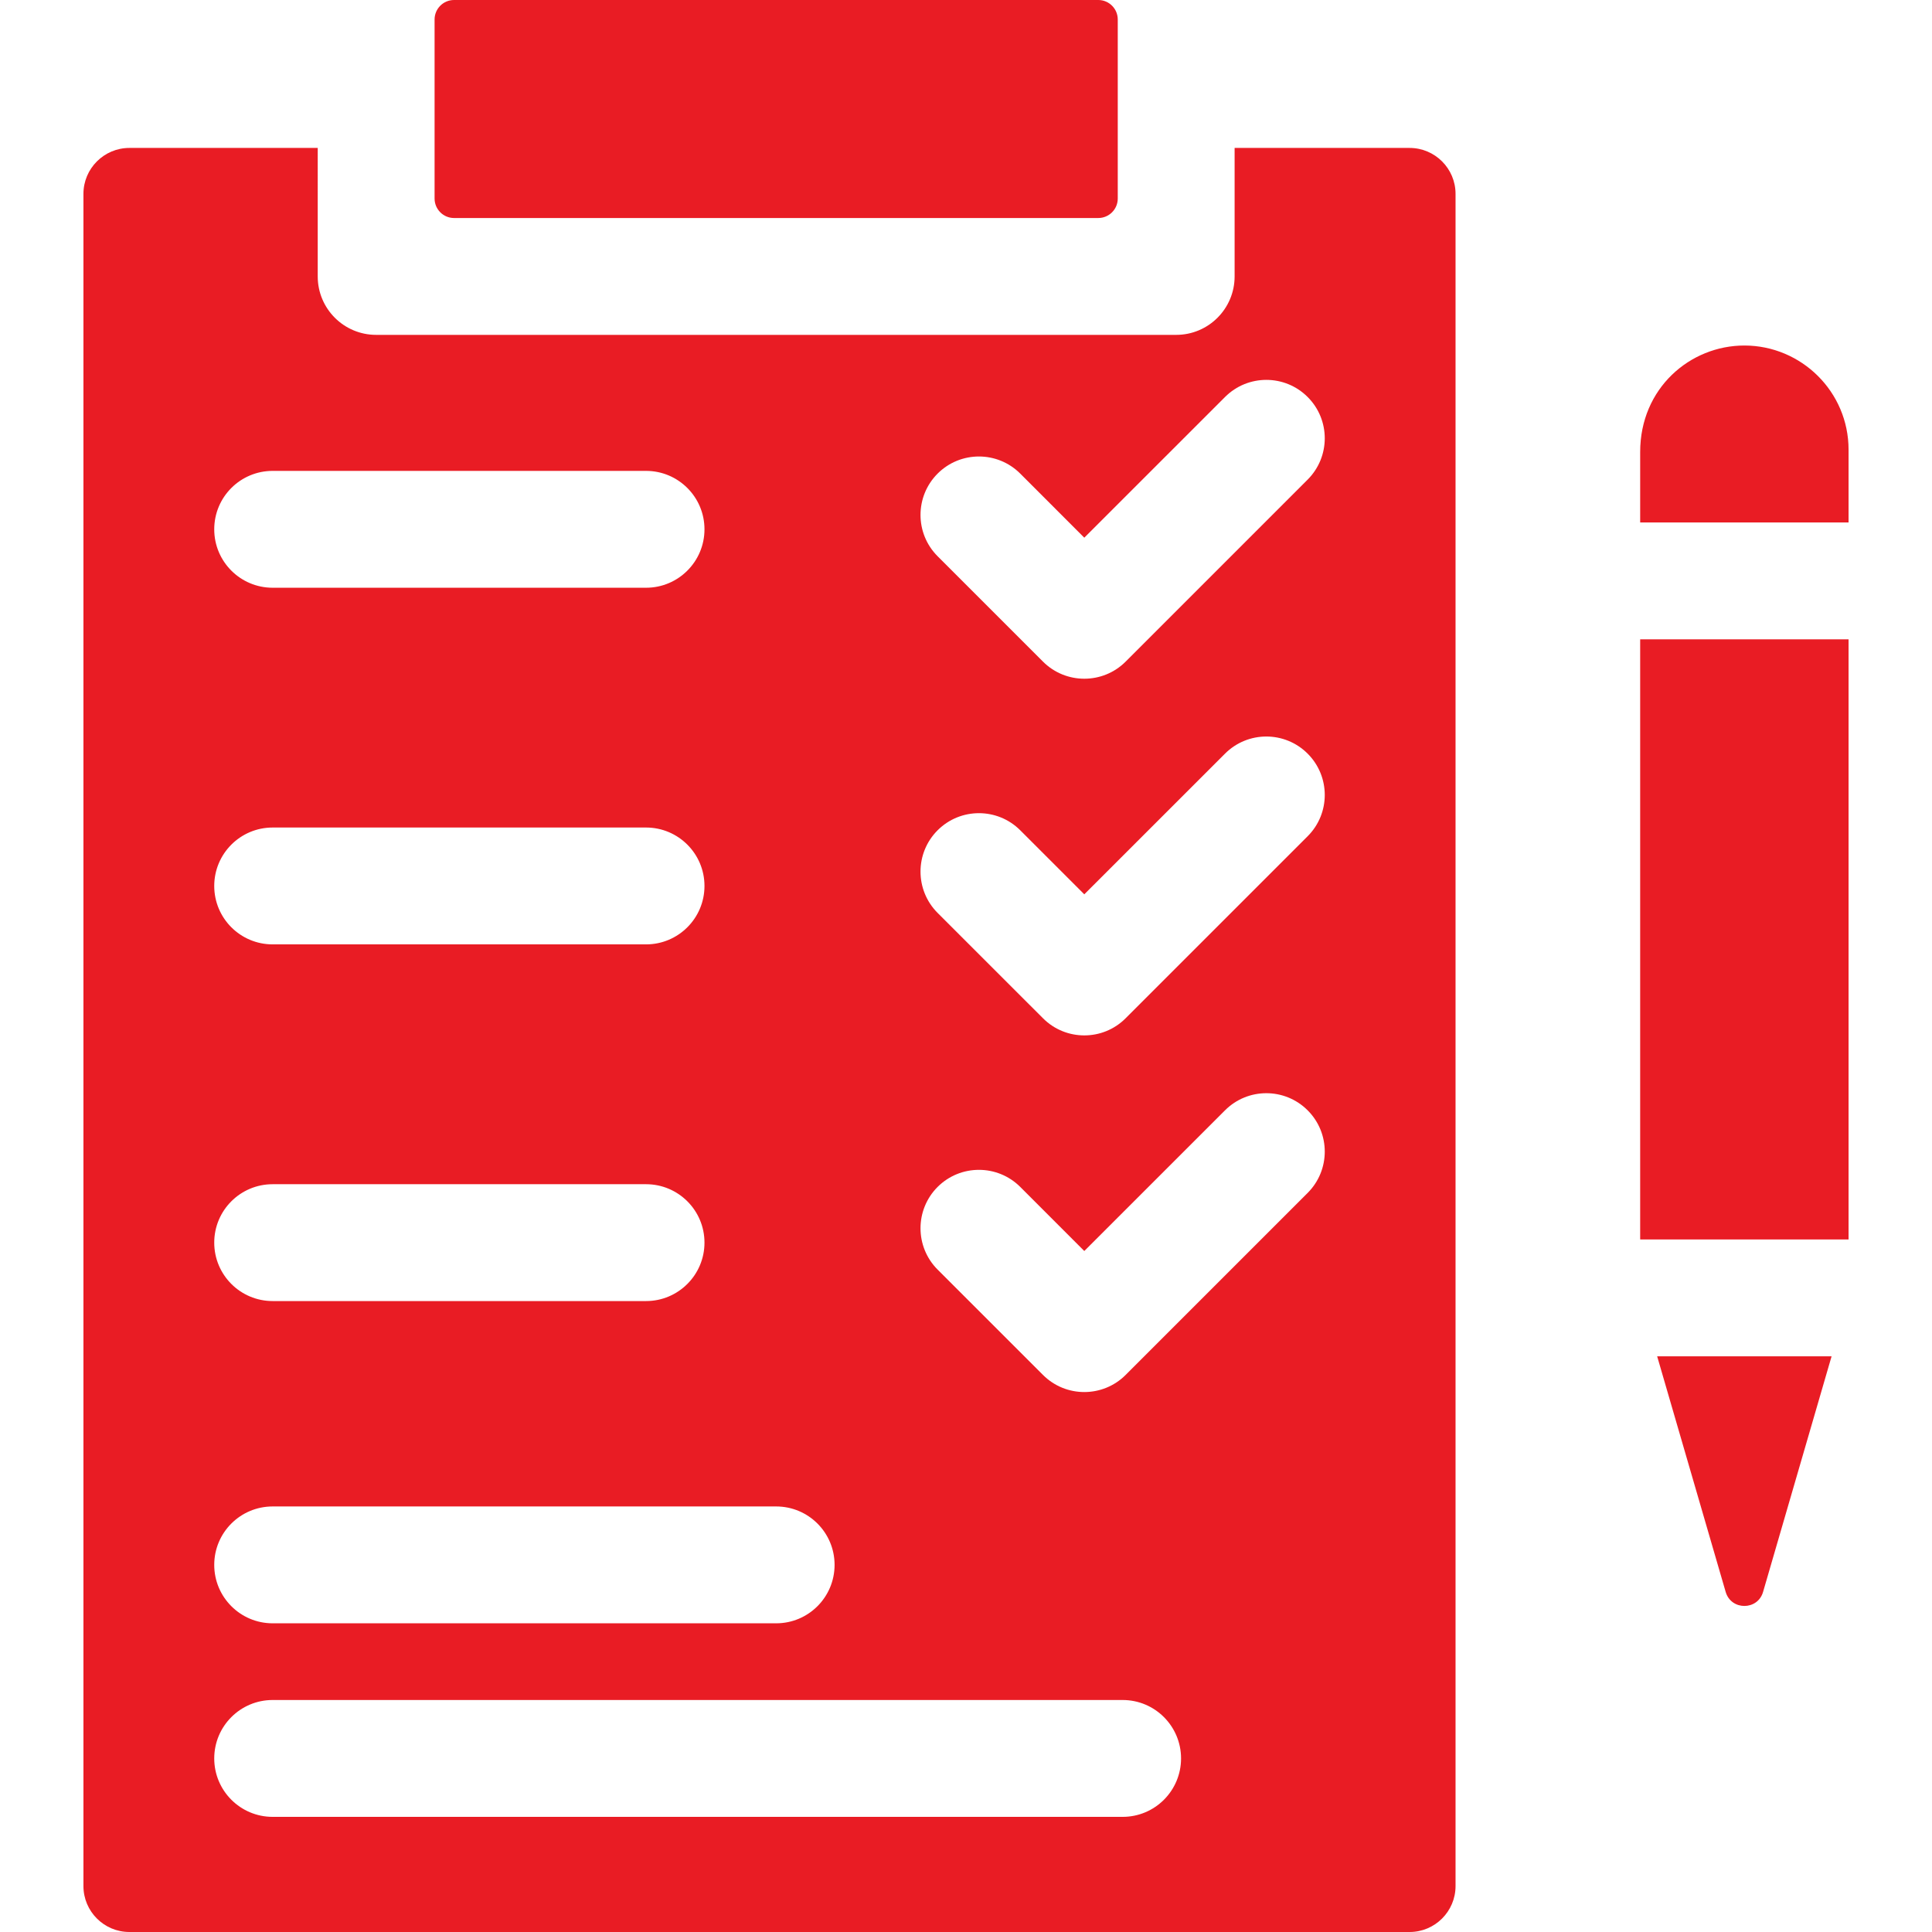
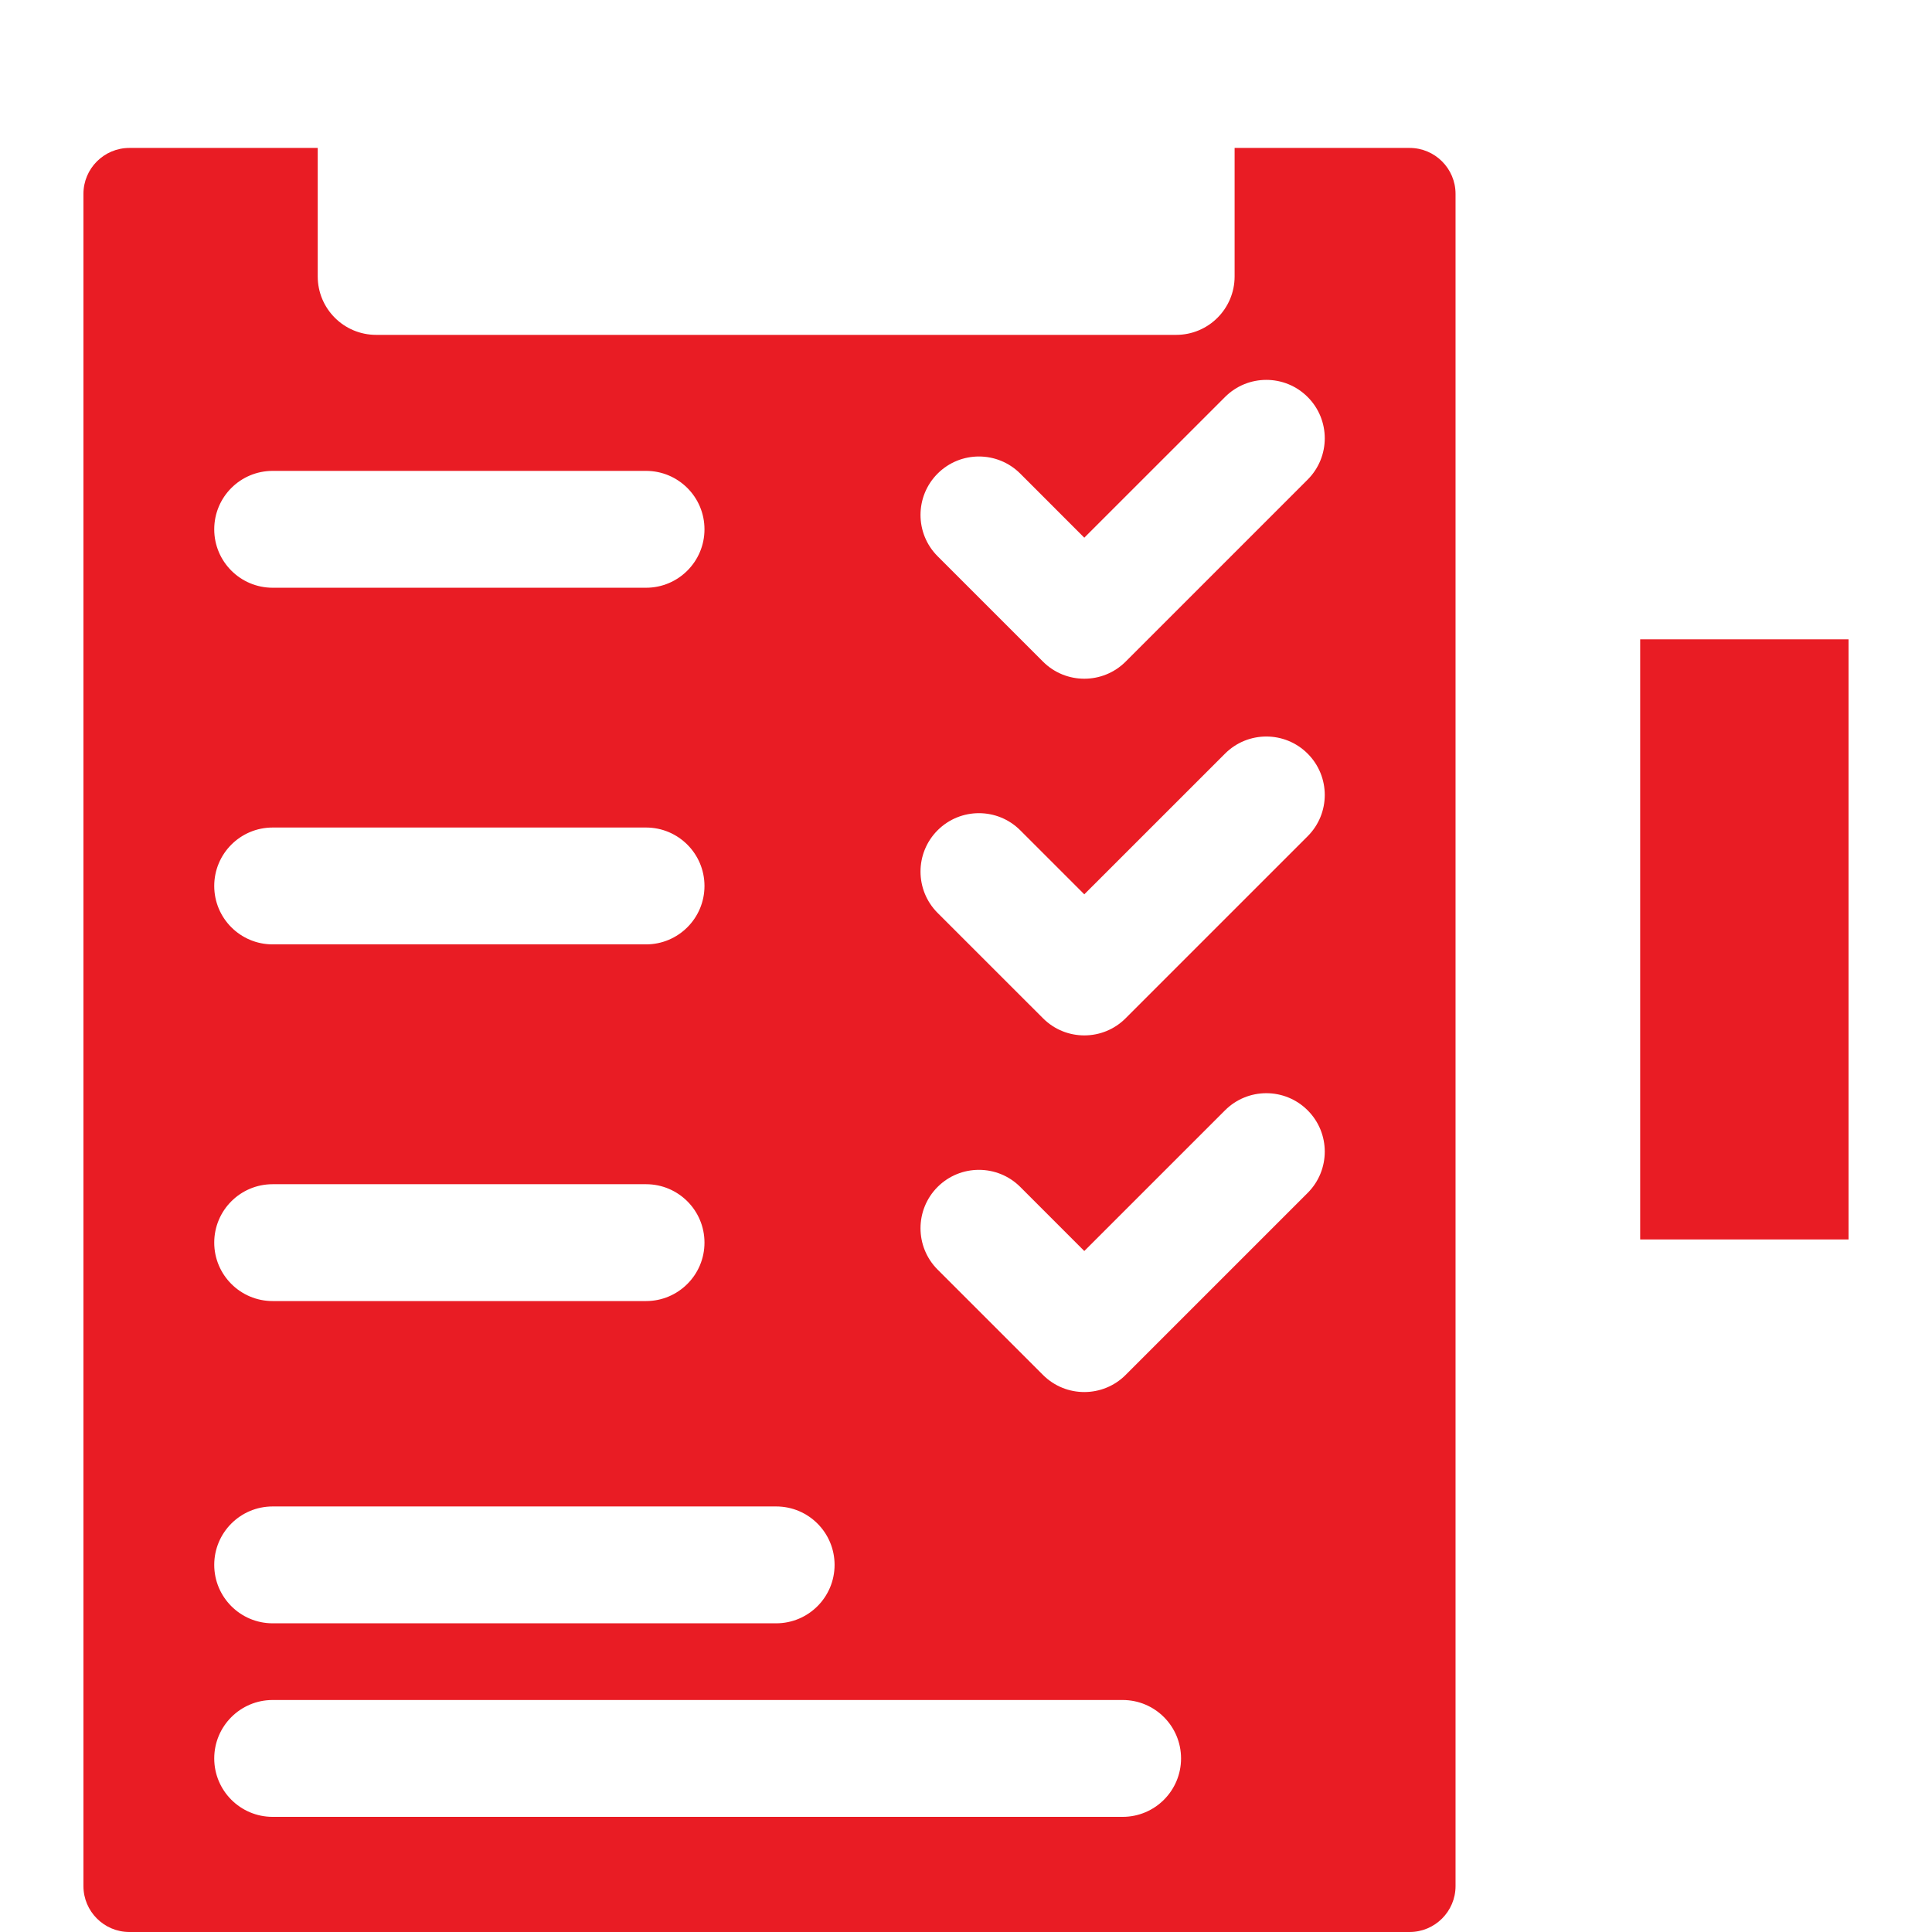
<svg xmlns="http://www.w3.org/2000/svg" width="512" height="512" x="0" y="0" viewBox="0 0 496 496" style="enable-background:new 0 0 512 512" xml:space="preserve">
  <g>
    <g>
      <path d="M361.89,37.98h-44.93v32.99c0,8.28-6.71,15-15,15H96.57c-8.29,0-15-6.72-15-15V37.98H33.21c-6.5,0-11.79,5.29-11.79,11.79 v434.44c0,6.5,5.29,11.79,11.79,11.79h328.68c6.5,0,11.79-5.29,11.79-11.79V49.77C373.68,43.27,368.39,37.98,361.89,37.98z M70,120.89h95.86c8.28,0,15,6.71,15,15c0,8.28-6.72,15-15,15H70c-8.29,0-15-6.72-15-15C55,127.6,61.71,120.89,70,120.89z M70,212.45h95.86c8.28,0,15,6.72,15,15c0,8.29-6.72,15-15,15H70c-8.29,0-15-6.71-15-15C55,219.17,61.71,212.45,70,212.45z M70,304.02h95.86c8.28,0,15,6.71,15,15c0,8.28-6.72,15-15,15H70c-8.29,0-15-6.72-15-15C55,310.73,61.71,304.02,70,304.02z M70,386.75h129.26c8.29,0,15,6.71,15,15c0,8.28-6.71,15-15,15H70c-8.29,0-15-6.72-15-15C55,393.46,61.71,386.75,70,386.75z M288.21,466.44H70c-8.29,0-15-6.72-15-15s6.71-15,15-15h218.21c8.29,0,15,6.72,15,15S296.5,466.44,288.21,466.44z M335.71,306.26 l-46.73,46.73c-5.827,5.826-15.33,5.879-21.21,0l-27.06-27.05c-5.85-5.86-5.85-15.36,0-21.22c5.86-5.85,15.36-5.85,21.22,0 c7.742,7.742,4.104,4.102,16.44,16.45c22.289-22.276,13.843-13.832,36.13-36.12c5.86-5.86,15.35-5.86,21.21,0 C341.57,290.9,341.57,300.4,335.71,306.26z M335.71,214.69l-46.73,46.73c-5.834,5.856-15.359,5.872-21.21,0l-27.06-27.05 c-5.85-5.86-5.85-15.36,0-21.21c5.86-5.86,15.36-5.86,21.22,0l16.44,16.44c22.27-22.27,13.849-13.851,36.13-36.12 c5.86-5.86,15.35-5.86,21.21,0C341.57,199.34,341.57,208.84,335.71,214.69z M335.71,123.13l-46.73,46.73 c-5.838,5.838-15.347,5.863-21.21,0l-27.06-27.06c-5.85-5.85-5.85-15.35,0-21.21c5.86-5.86,15.36-5.86,21.22,0 c7.742,7.742,4.104,4.102,16.44,16.45c22.289-22.276,13.843-13.832,36.13-36.12c5.86-5.86,15.35-5.86,21.21,0 C341.57,107.77,341.57,117.27,335.71,123.13z" fill="#e91c24" data-original="#000000" style="" />
-       <path d="M281.96,0H116.57c-2.761,0-5,2.239-5,5v45.97c0,2.761,2.239,5,5,5h165.39c2.761,0,5-2.239,5-5V5 C286.96,2.239,284.721,0,281.96,0z" fill="#e91c24" data-original="#000000" style="" />
-       <path d="M443.03,408.695c1.4,4.8,8.21,4.8,9.6,0l17.59-60.49h-44.78L443.03,408.695z" fill="#e91c24" data-original="#000000" style="" />
      <rect x="421.08" y="164.135" width="53.5" height="154.07" fill="#e91c24" data-original="#000000" style="" />
-       <path d="M447.83,88.705c-13.94,0-26.75,10.964-26.75,27.32v18.11h53.5v-18.68C474.58,100.559,462.441,88.705,447.83,88.705z" fill="#e91c24" data-original="#000000" style="" />
    </g>
  </g>
</svg>